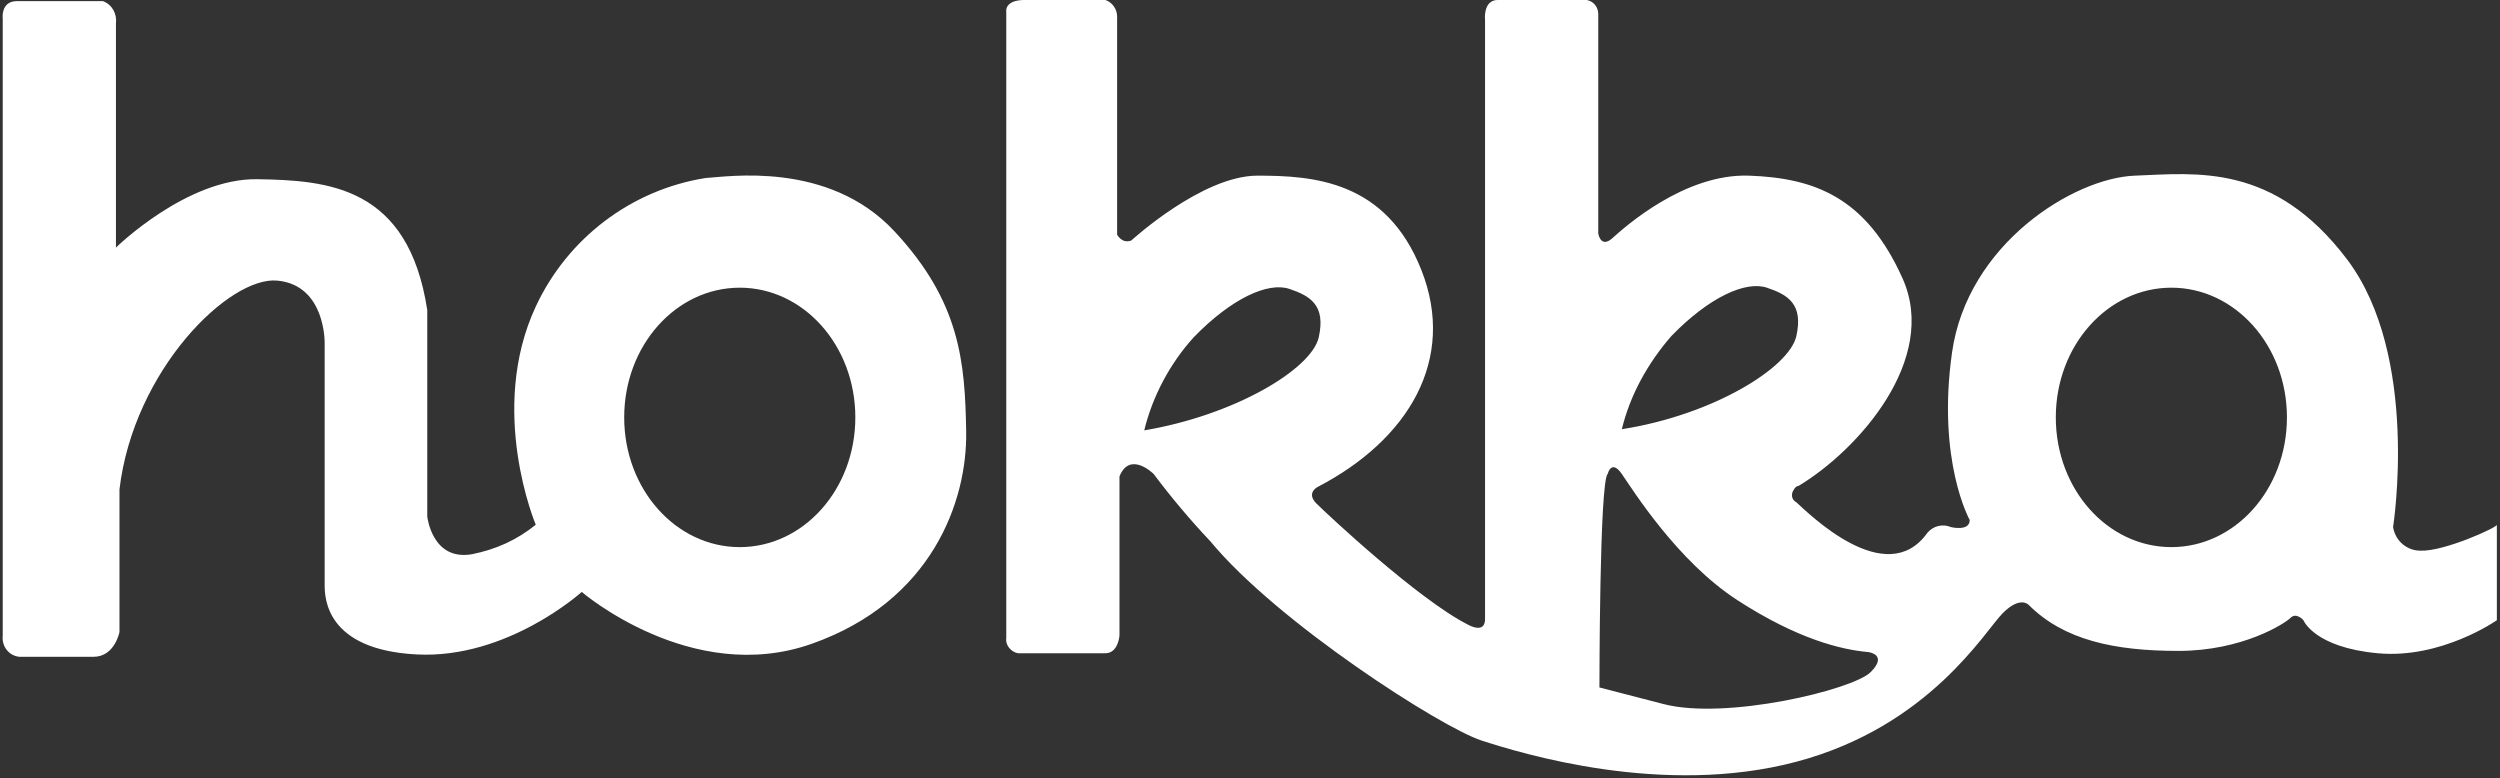
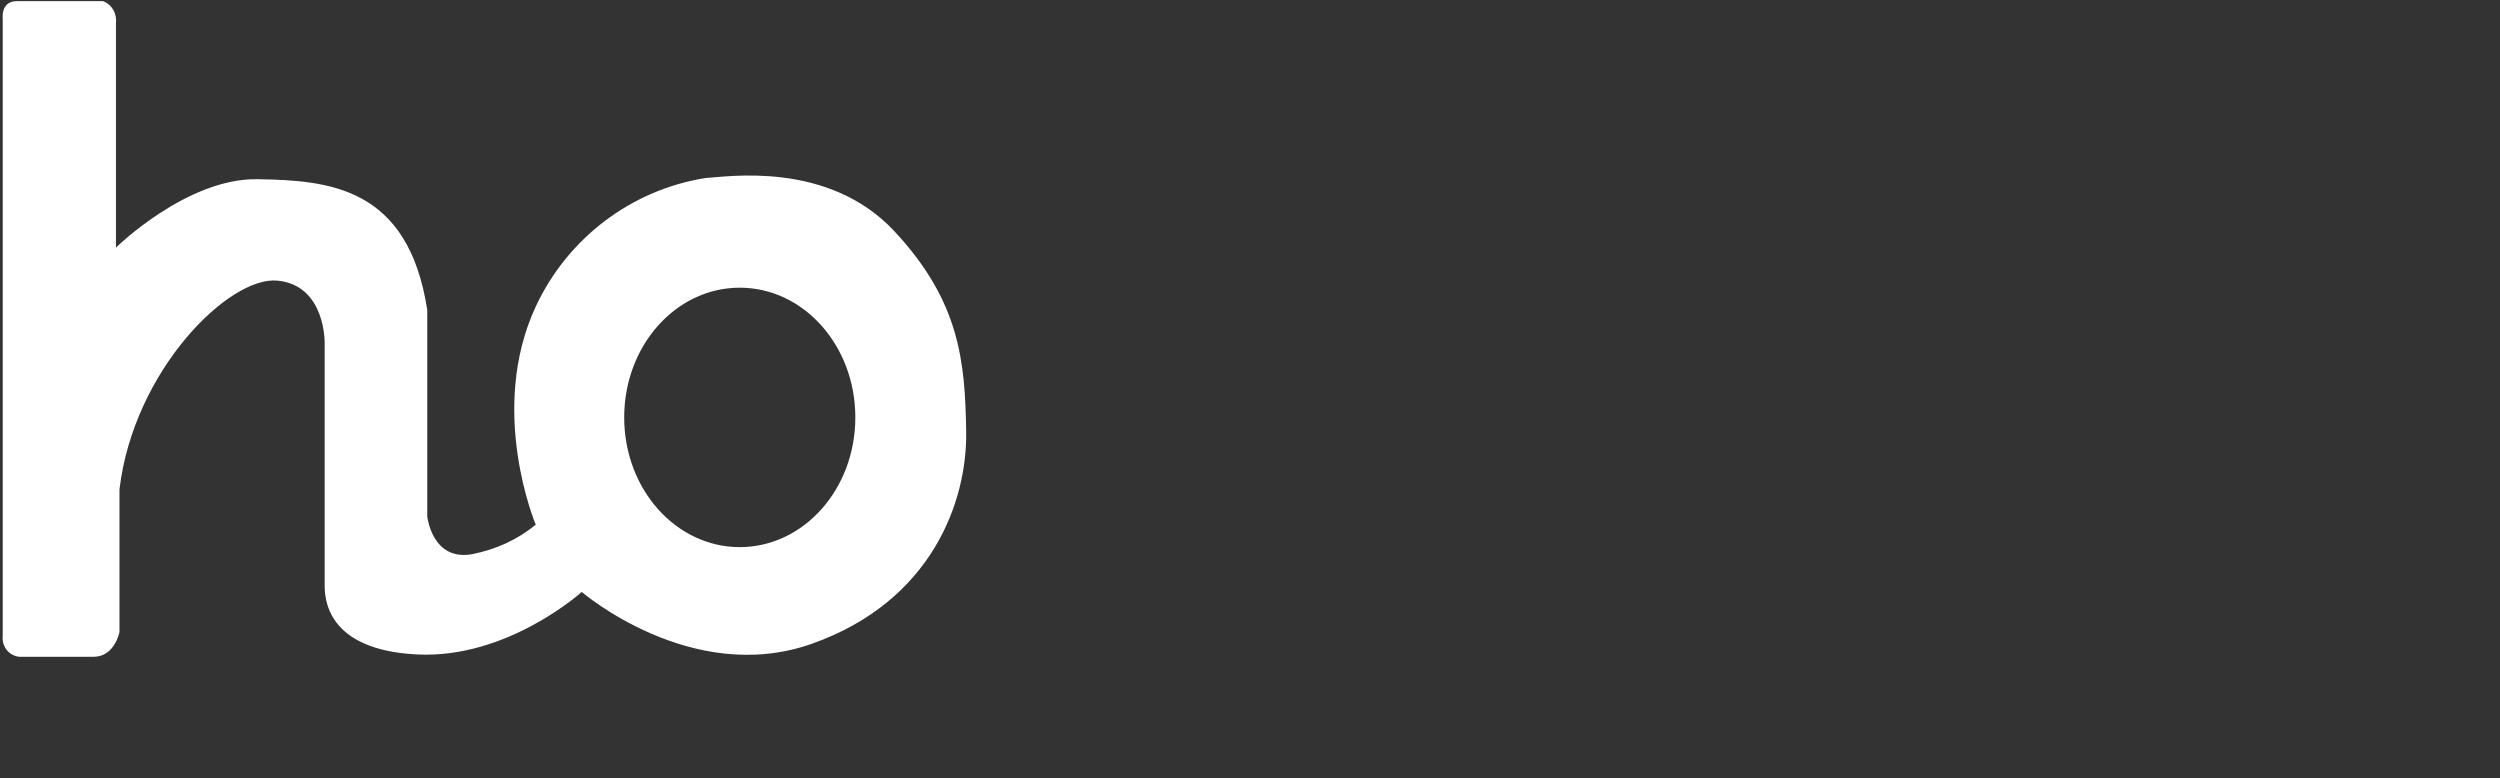
<svg xmlns="http://www.w3.org/2000/svg" version="1.1" id="レイヤー_1" x="0px" y="0px" viewBox="0 0 212 66" style="enable-background:new 0 0 212 66;" xml:space="preserve">
  <rect x="0" y="0" width="212" height="66" fill="#333333" stroke="none" />
  <style type="text/css">
	.st0{fill:#FFFFFF;}
</style>
  <g id="グループ_150" transform="translate(-46.868 -307.004)">
    <path id="パス_624" class="st0" d="M106.7,322.1c-6.3,1-11.7,5.1-14.4,10.9c-4.1,8.8,0,18.5,0,18.5c-1.6,1.3-3.4,2.1-5.4,2.5   c-3.4,0.6-3.8-3.2-3.8-3.2v-17.5c-1.6-10.5-8.4-11-14.4-11.1s-12,5.8-12,5.8v-19c0.1-0.8-0.3-1.6-1.1-1.9h-7.3   c-1.4,0-1.2,1.5-1.2,1.5v52.3c-0.1,0.9,0.5,1.7,1.4,1.8c0.1,0,0.1,0,0.2,0h6.1c1.8,0,2.2-2.1,2.2-2.1v-12.1   c1.2-10.1,9.3-18.1,13.4-17.7s4,5.3,4,5.3v20.5c0,1.1,0.1,5.5,7.8,5.9s14-5.3,14-5.3s9.3,8,19.5,4.4s13.2-12.1,13.1-18   s-0.5-11-6.1-17S108.5,322,106.7,322.1z M109.6,353.4c-5.4,0-9.8-4.9-9.8-11s4.4-11,9.8-11s9.8,4.9,9.8,11S115,353.4,109.6,353.4z" />
-     <path id="パス_625" class="st0" d="M252.1,353.7c-1.1,0-2.1-0.8-2.3-2c0,0,2.3-14.5-3.9-22.7s-12.8-7.3-18-7.1s-14.2,5.8-15.5,15   s1.5,14.2,1.5,14.2c0,1-1.6,0.6-1.6,0.6c-0.7-0.3-1.5-0.1-2,0.5c-3.5,4.9-10.1-1.7-11.1-2.6c-0.4-0.2-0.5-0.7-0.2-1.1   c0.1-0.2,0.3-0.3,0.4-0.3c5-3,11.9-10.7,8.8-17.6s-7.5-8.5-13-8.7s-10.6,4.4-11.6,5.3s-1.2-0.4-1.2-0.4v-18.6c0-0.6-0.4-1.1-1-1.2   c0,0-0.1,0-0.1,0h-7.4c-1.3,0-1.1,1.7-1.1,1.7v50.8c0,1.3-1.4,0.5-1.4,0.5c-4.2-2.1-12-9.4-12.9-10.3s0.1-1.4,0.1-1.4   c7.7-4,11.8-10.8,8.8-18.4s-9.2-8-13.9-8s-10.7,5.5-10.7,5.5c-0.8,0.3-1.2-0.5-1.2-0.5v-18.5c0-0.6-0.4-1.2-1-1.4h-6.8   c-1.8,0-1.6,1-1.6,1v53.1c-0.1,0.6,0.4,1.2,1,1.3c0.1,0,0.2,0,0.3,0h7.1c1.1,0,1.2-1.5,1.2-1.5v-13.5c0.9-2.2,2.9-0.2,2.9-0.2   c1.5,2,3.1,3.9,4.8,5.7c5.7,6.9,19.6,15.8,23,16.9s15.4,4.8,26.7,1.8s16-11.1,17.5-12.6s2.2-0.7,2.2-0.7c3,3,7.3,3.9,12.7,3.9   s9-2.3,9.5-2.8s1.1,0.2,1.1,0.2s0.9,2.3,6.3,2.8s10.1-2.8,10.1-2.8v-8.1C258.7,351.7,254.1,353.8,252.1,353.7z M143.9,343.5   c0.7-2.9,2.2-5.7,4.2-7.9c3.2-3.3,6.3-4.7,8.1-4.1s3.1,1.4,2.5,4.1S151.6,342.2,143.9,343.5z M188.6,335.5c3.2-3.3,6.3-4.7,8.1-4.1   s3.1,1.4,2.5,4.1s-7.1,6.7-14.8,7.9C185.1,340.5,186.6,337.8,188.6,335.5L188.6,335.5z M205.5,364c-1.5,1.5-12.3,4.1-17.6,2.7   l-5.4-1.4c0,0,0-17.5,0.7-18.1c0,0,0.3-1.3,1.2,0s4.7,7.4,9.8,10.7s8.8,4.2,11.1,4.4C205.3,362.3,207,362.5,205.5,364L205.5,364z    M231,353.4c-5.4,0-9.8-4.9-9.8-11s4.4-11,9.8-11s9.8,4.9,9.8,11S236.4,353.4,231,353.4L231,353.4z" />
  </g>
</svg>